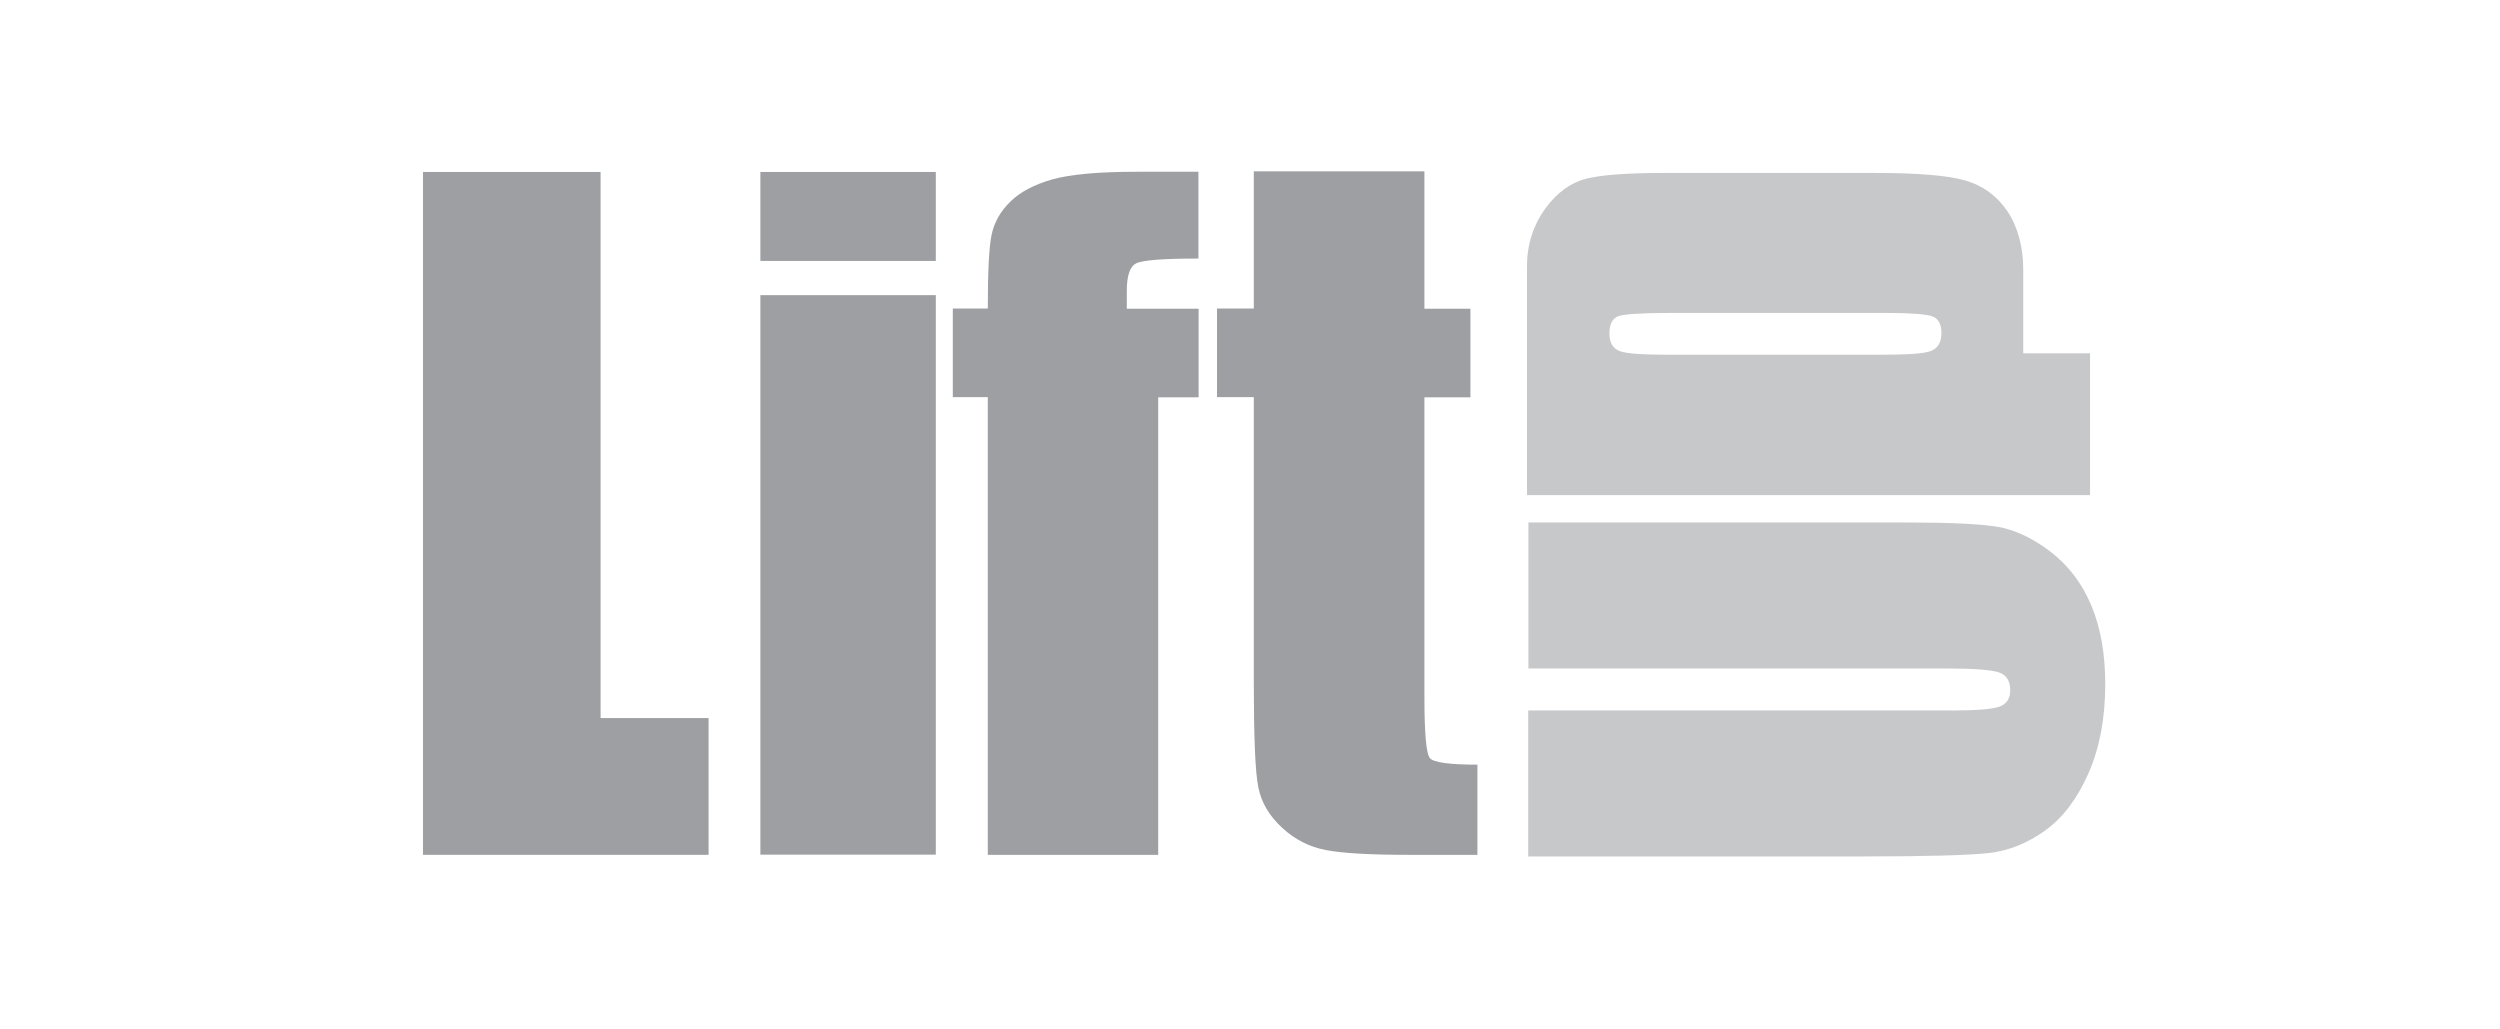
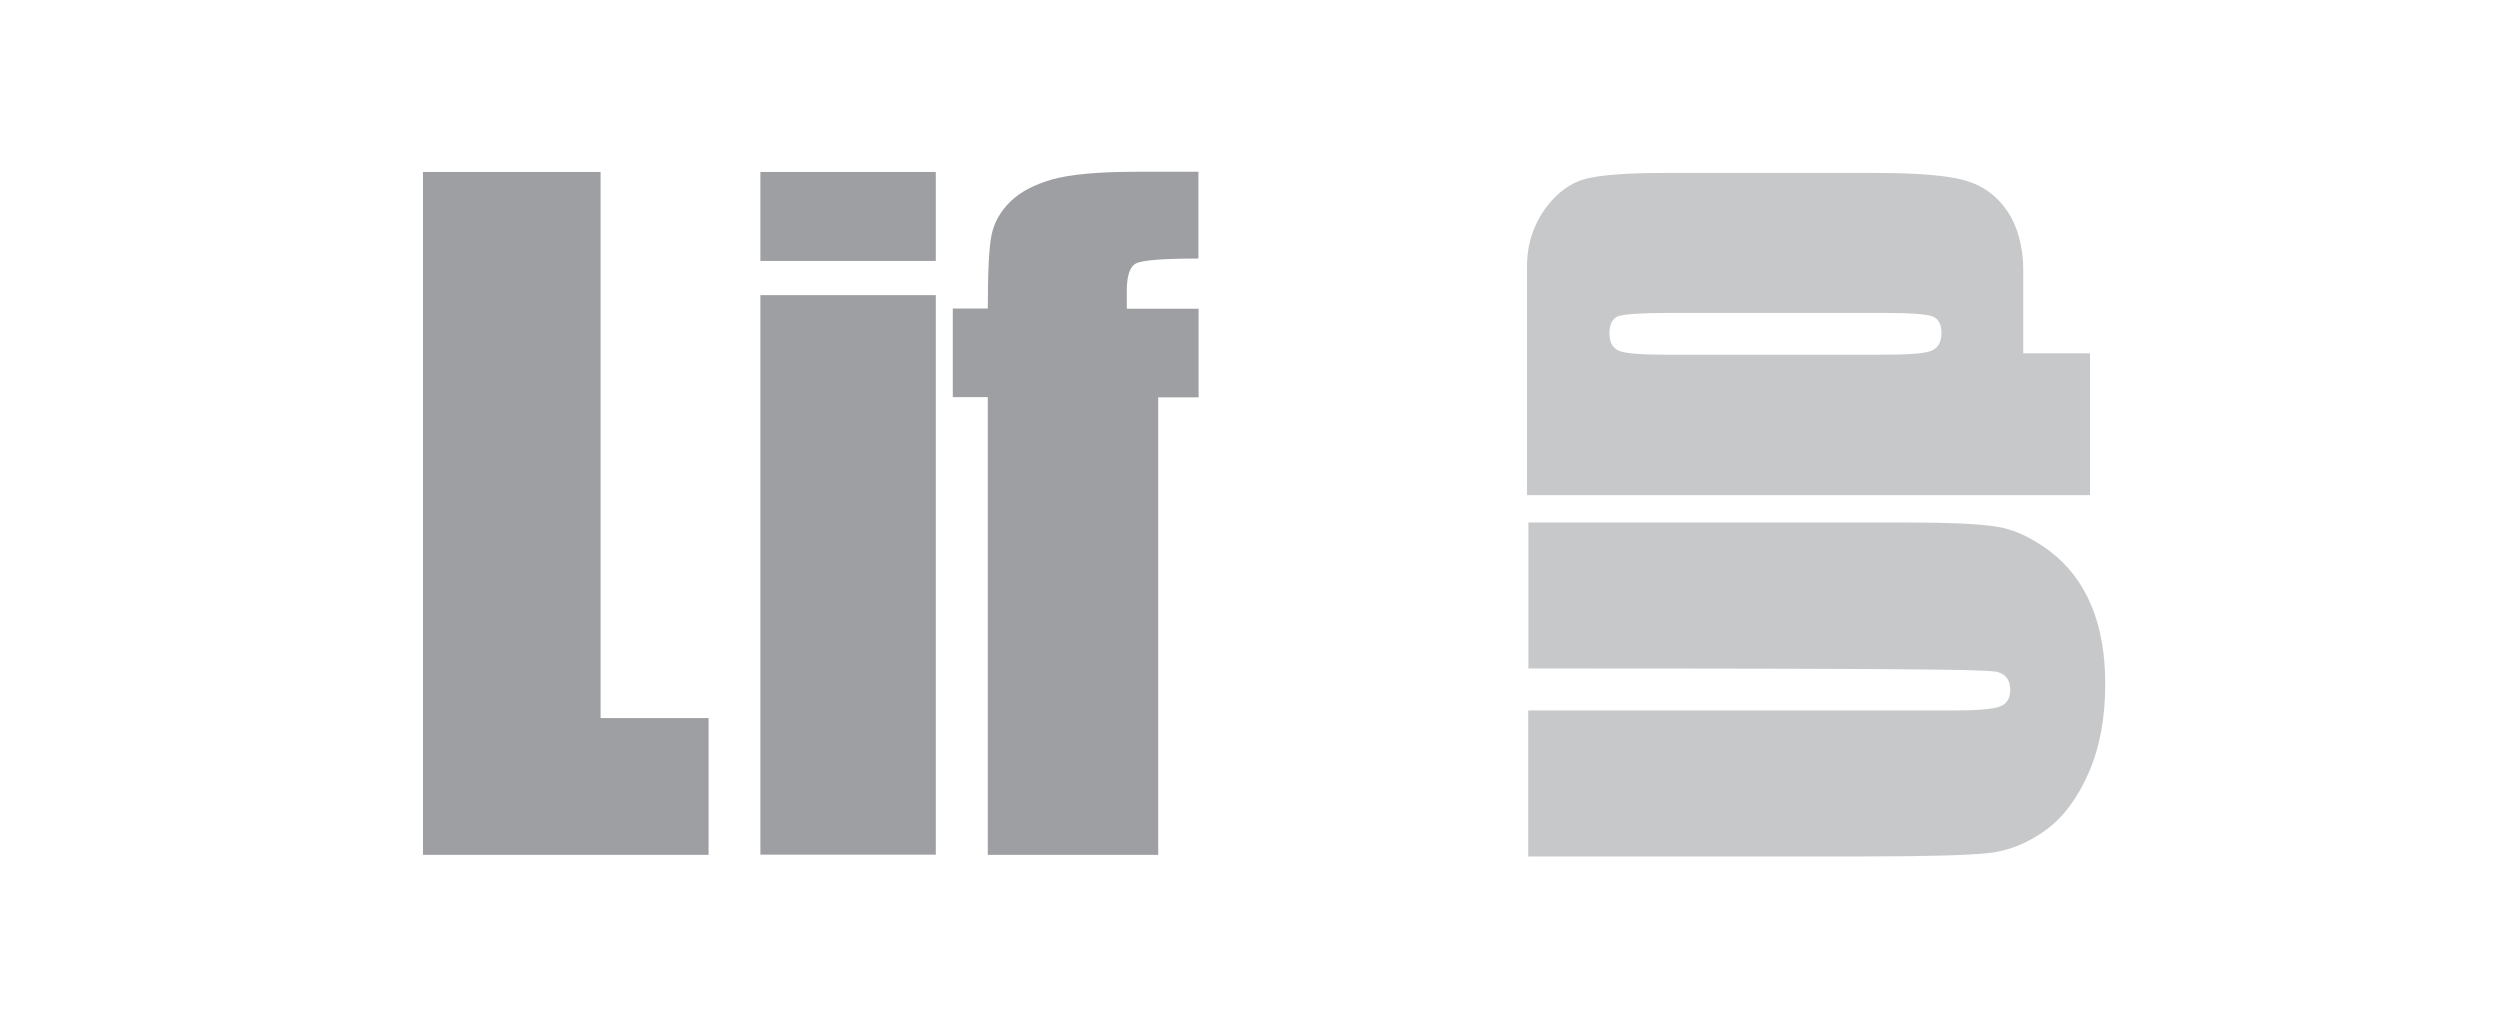
<svg xmlns="http://www.w3.org/2000/svg" width="1400" zoomAndPan="magnify" viewBox="0 0 1050 432" height="576" preserveAspectRatio="xMidYMid meet" version="1.0">
  <defs>
    <clipPath id="4cf7a181a3">
-       <path d="M 511 71.539 L 621 71.539 L 621 360 L 511 360 Z M 511 71.539 " clip-rule="nonzero" />
-     </clipPath>
+       </clipPath>
  </defs>
  <path fill="#9d9fa2" d="M 252.246 72.227 L 252.246 301.586 L 297.605 301.586 L 297.605 359.031 L 177.652 359.031 L 177.652 72.227 Z M 252.246 72.227 " fill-opacity="1" fill-rule="nonzero" />
  <path fill="#9d9fa2" d="M 319.363 123.961 L 393.035 123.961 L 393.035 358.949 L 319.363 358.949 Z M 319.363 123.961 " fill-opacity="1" fill-rule="nonzero" />
  <path fill="#9d9fa2" d="M 319.363 72.227 L 393.035 72.227 L 393.035 109.598 L 319.363 109.598 Z M 319.363 72.227 " fill-opacity="1" fill-rule="nonzero" />
  <path fill="#9d9fa2" d="M 503.332 72.227 L 503.332 108.59 C 488.547 108.59 479.895 109.262 477.207 110.605 C 474.516 111.949 473.258 115.812 473.258 122.195 L 473.258 129.672 L 503.414 129.672 L 503.414 166.875 L 486.445 166.875 L 486.445 359.031 L 414.875 359.031 L 414.875 166.793 L 400.176 166.793 L 400.176 129.586 L 414.875 129.586 C 414.875 114.133 415.379 103.805 416.473 98.598 C 417.562 93.391 420.168 88.77 424.367 84.656 C 428.566 80.539 434.449 77.516 442.008 75.332 C 449.57 73.234 461.328 72.141 477.289 72.141 L 503.332 72.141 Z M 503.332 72.227 " fill-opacity="1" fill-rule="nonzero" />
  <g clip-path="url(#4cf7a181a3)">
    <path fill="#9d9fa2" d="M 598.254 72.059 L 598.254 129.672 L 617.574 129.672 L 617.574 166.875 L 598.254 166.875 L 598.254 292.602 C 598.254 308.055 599.008 316.703 600.605 318.469 C 602.203 320.23 608.84 321.156 620.516 321.156 L 620.516 359.031 L 591.703 359.031 C 575.406 359.031 563.727 358.359 556.84 357.016 C 549.867 355.672 543.734 352.566 538.445 347.609 C 533.152 342.738 529.793 337.113 528.531 330.812 C 527.188 324.516 526.598 309.648 526.598 286.301 L 526.598 166.793 L 511.145 166.793 L 511.145 129.586 L 526.598 129.586 L 526.598 71.973 L 598.254 71.973 Z M 598.254 72.059 " fill-opacity="1" fill-rule="nonzero" />
  </g>
-   <path fill="#c7c8ca" d="M 878.32 254.219 C 874.371 244.812 868.574 237.34 861.016 231.543 C 853.371 225.832 845.977 222.391 838.754 221.215 C 831.531 220.039 818.93 219.449 801.121 219.449 L 641.934 219.449 L 641.934 280.758 L 817.25 280.758 C 829.012 280.758 836.484 281.348 839.594 282.438 C 842.785 283.531 844.297 286.051 844.297 289.914 C 844.297 293.273 842.871 295.539 840.016 296.715 C 837.156 297.809 830.605 298.395 820.273 298.395 L 641.852 298.395 L 641.852 359.703 L 782.977 359.703 C 809.605 359.703 826.992 359.199 835.309 358.277 C 843.625 357.352 851.523 354.16 859 348.785 C 866.477 343.41 872.523 335.348 877.227 324.598 C 881.934 313.848 884.199 301.418 884.199 287.309 C 884.199 274.629 882.27 263.543 878.32 254.219 Z M 878.32 254.219 " fill-opacity="1" fill-rule="nonzero" />
+   <path fill="#c7c8ca" d="M 878.32 254.219 C 874.371 244.812 868.574 237.34 861.016 231.543 C 853.371 225.832 845.977 222.391 838.754 221.215 C 831.531 220.039 818.93 219.449 801.121 219.449 L 641.934 219.449 L 641.934 280.758 C 829.012 280.758 836.484 281.348 839.594 282.438 C 842.785 283.531 844.297 286.051 844.297 289.914 C 844.297 293.273 842.871 295.539 840.016 296.715 C 837.156 297.809 830.605 298.395 820.273 298.395 L 641.852 298.395 L 641.852 359.703 L 782.977 359.703 C 809.605 359.703 826.992 359.199 835.309 358.277 C 843.625 357.352 851.523 354.16 859 348.785 C 866.477 343.41 872.523 335.348 877.227 324.598 C 881.934 313.848 884.199 301.418 884.199 287.309 C 884.199 274.629 882.27 263.543 878.32 254.219 Z M 878.32 254.219 " fill-opacity="1" fill-rule="nonzero" />
  <path fill="#c7c8ca" d="M 877.816 208.113 L 877.816 148.398 L 849.758 148.398 C 849.758 148.398 849.758 120.266 849.758 112.957 C 849.758 103.805 847.406 95.07 843.039 88.602 C 838.586 82.137 832.707 77.852 825.23 75.754 C 817.836 73.652 805.32 72.645 787.766 72.645 L 698.637 72.645 C 683.266 72.645 672.43 73.484 666.043 75.082 C 659.66 76.762 653.949 80.875 649.074 87.512 C 644.203 94.145 641.348 102.461 641.348 111.531 C 641.348 119.004 641.348 148.988 641.348 148.988 L 641.348 207.945 L 877.816 207.945 Z M 679.738 132.777 C 682.258 131.938 689.48 131.434 701.41 131.434 L 791.965 131.434 C 802.297 131.434 808.766 131.938 811.367 132.777 C 814.059 133.703 815.402 136.055 815.402 139.832 C 815.402 143.695 813.973 146.215 811.031 147.391 C 808.094 148.566 800.867 148.988 789.191 148.988 L 701.41 148.988 C 690.238 148.988 683.18 148.566 680.324 147.477 C 677.383 146.383 675.957 143.863 675.957 140 C 675.957 136.137 677.215 133.703 679.738 132.777 Z M 679.738 132.777 " fill-opacity="1" fill-rule="nonzero" />
</svg>